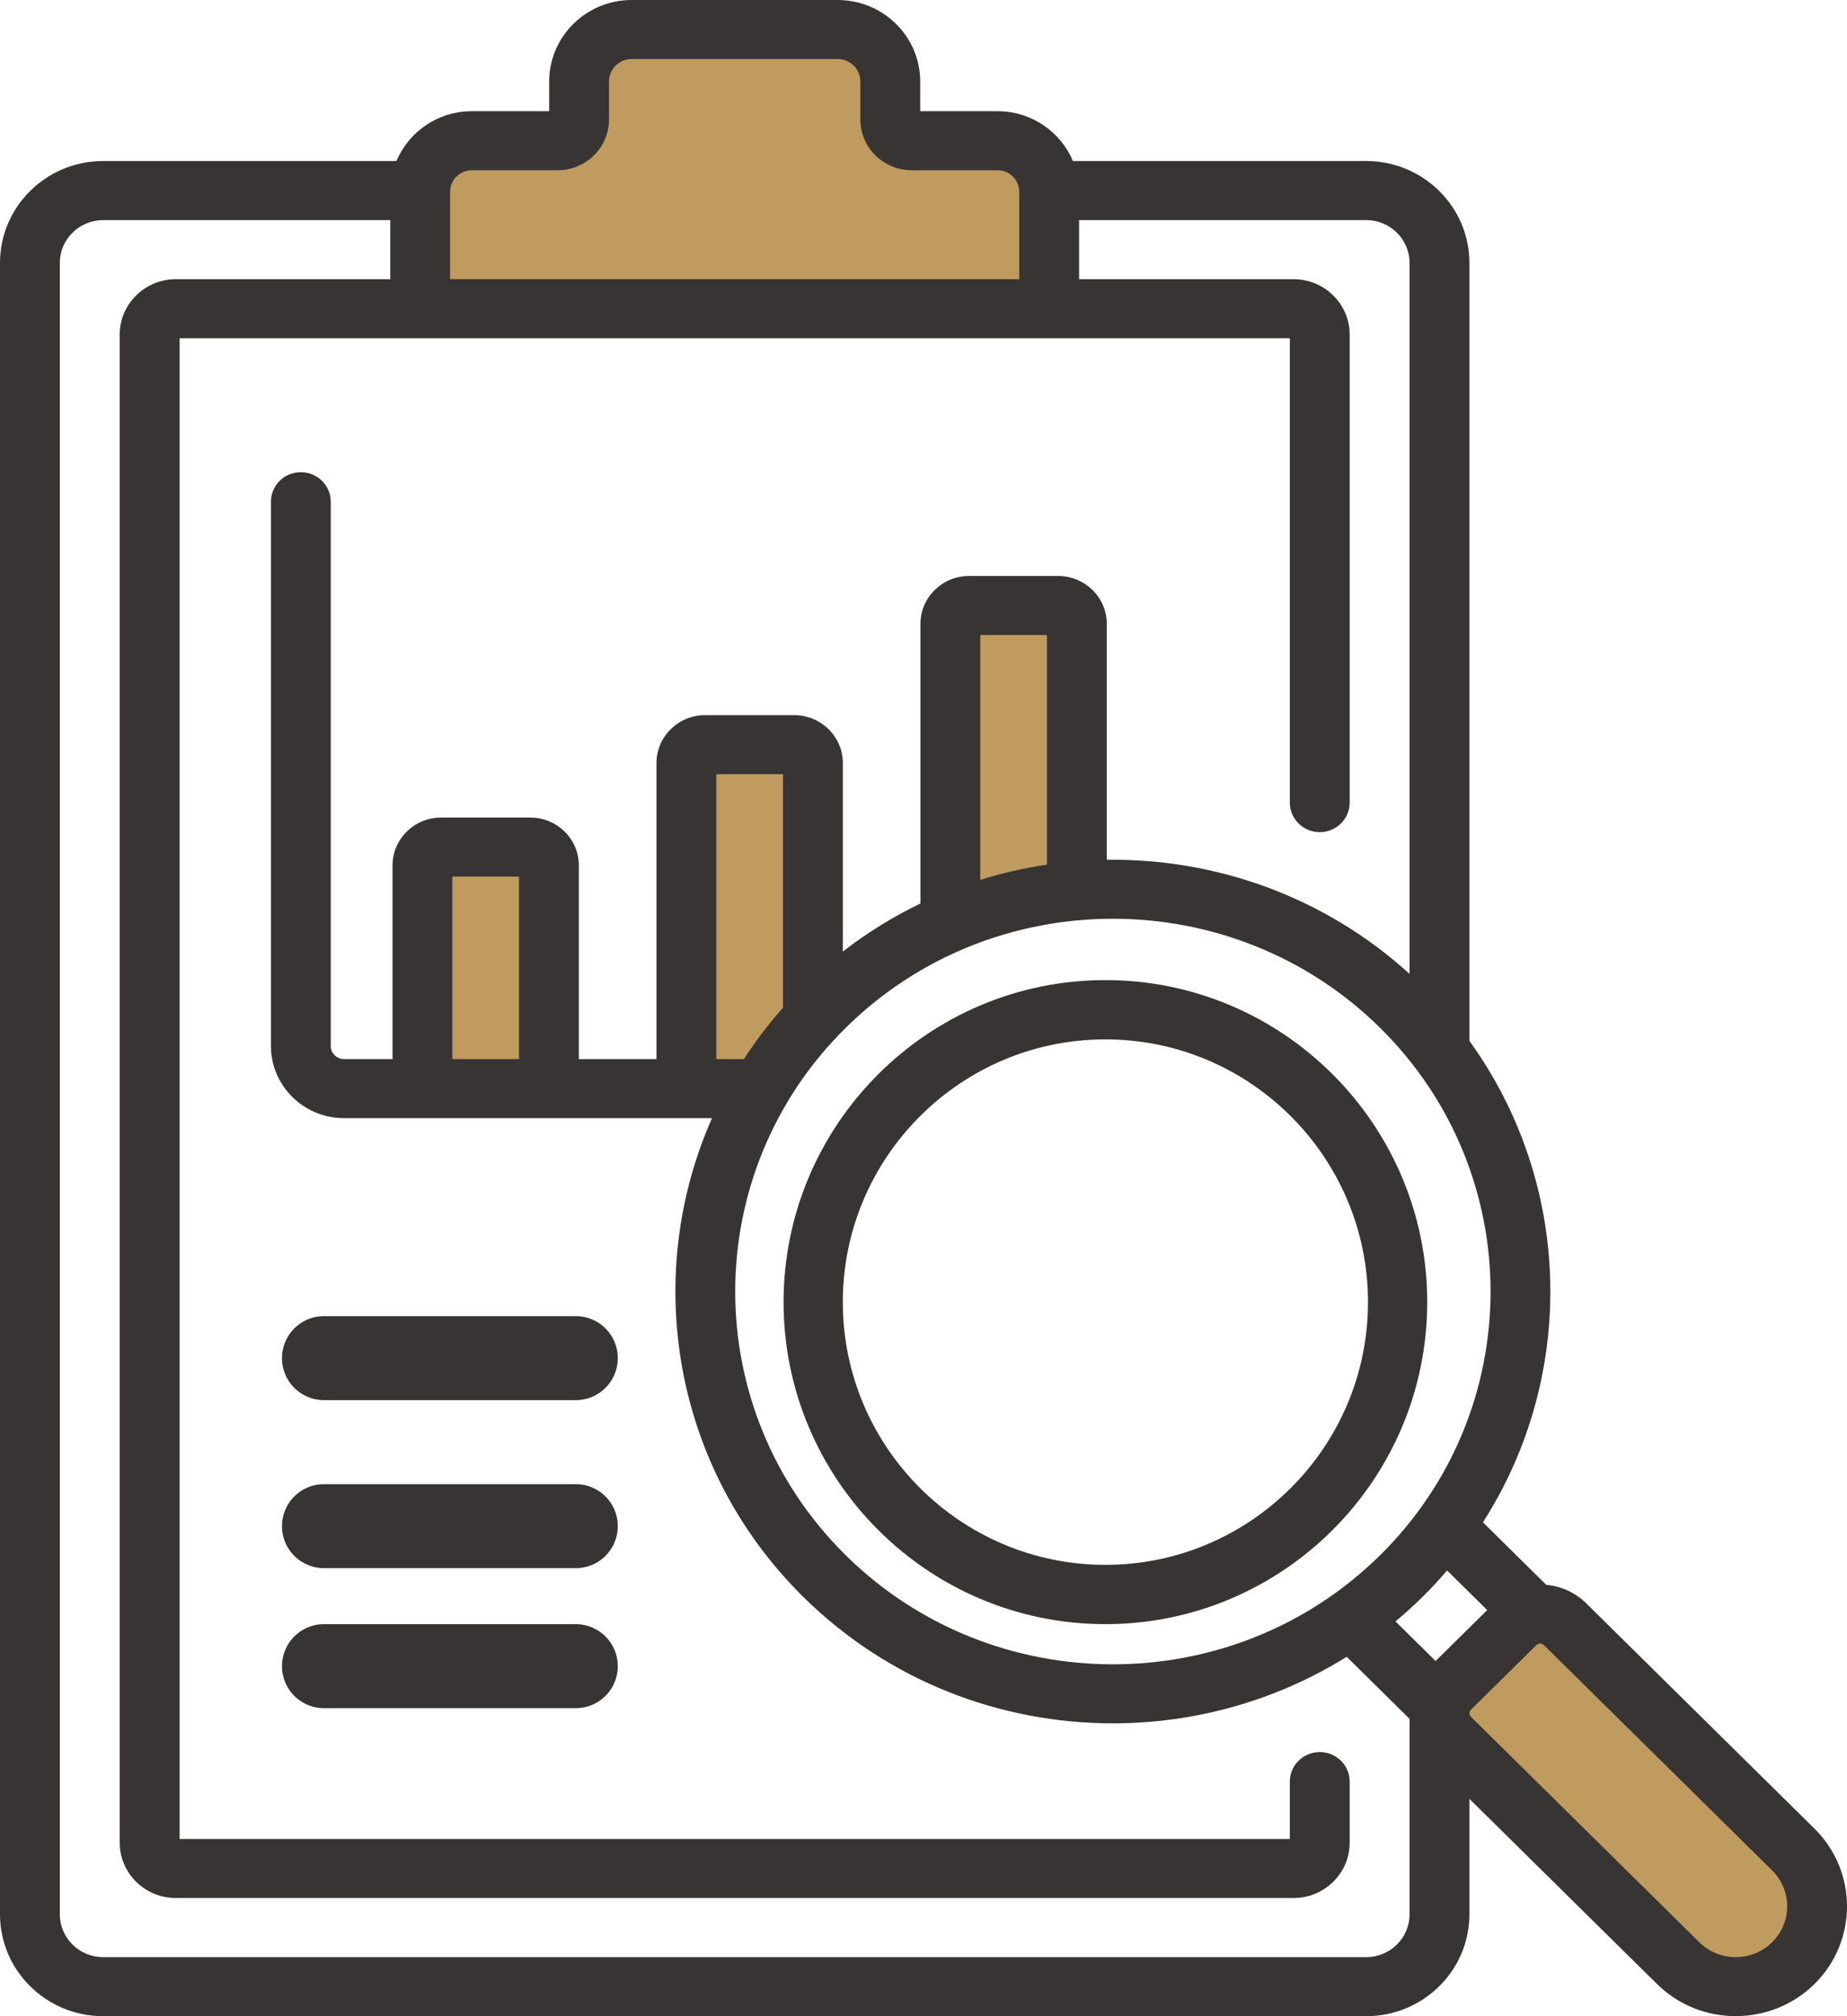
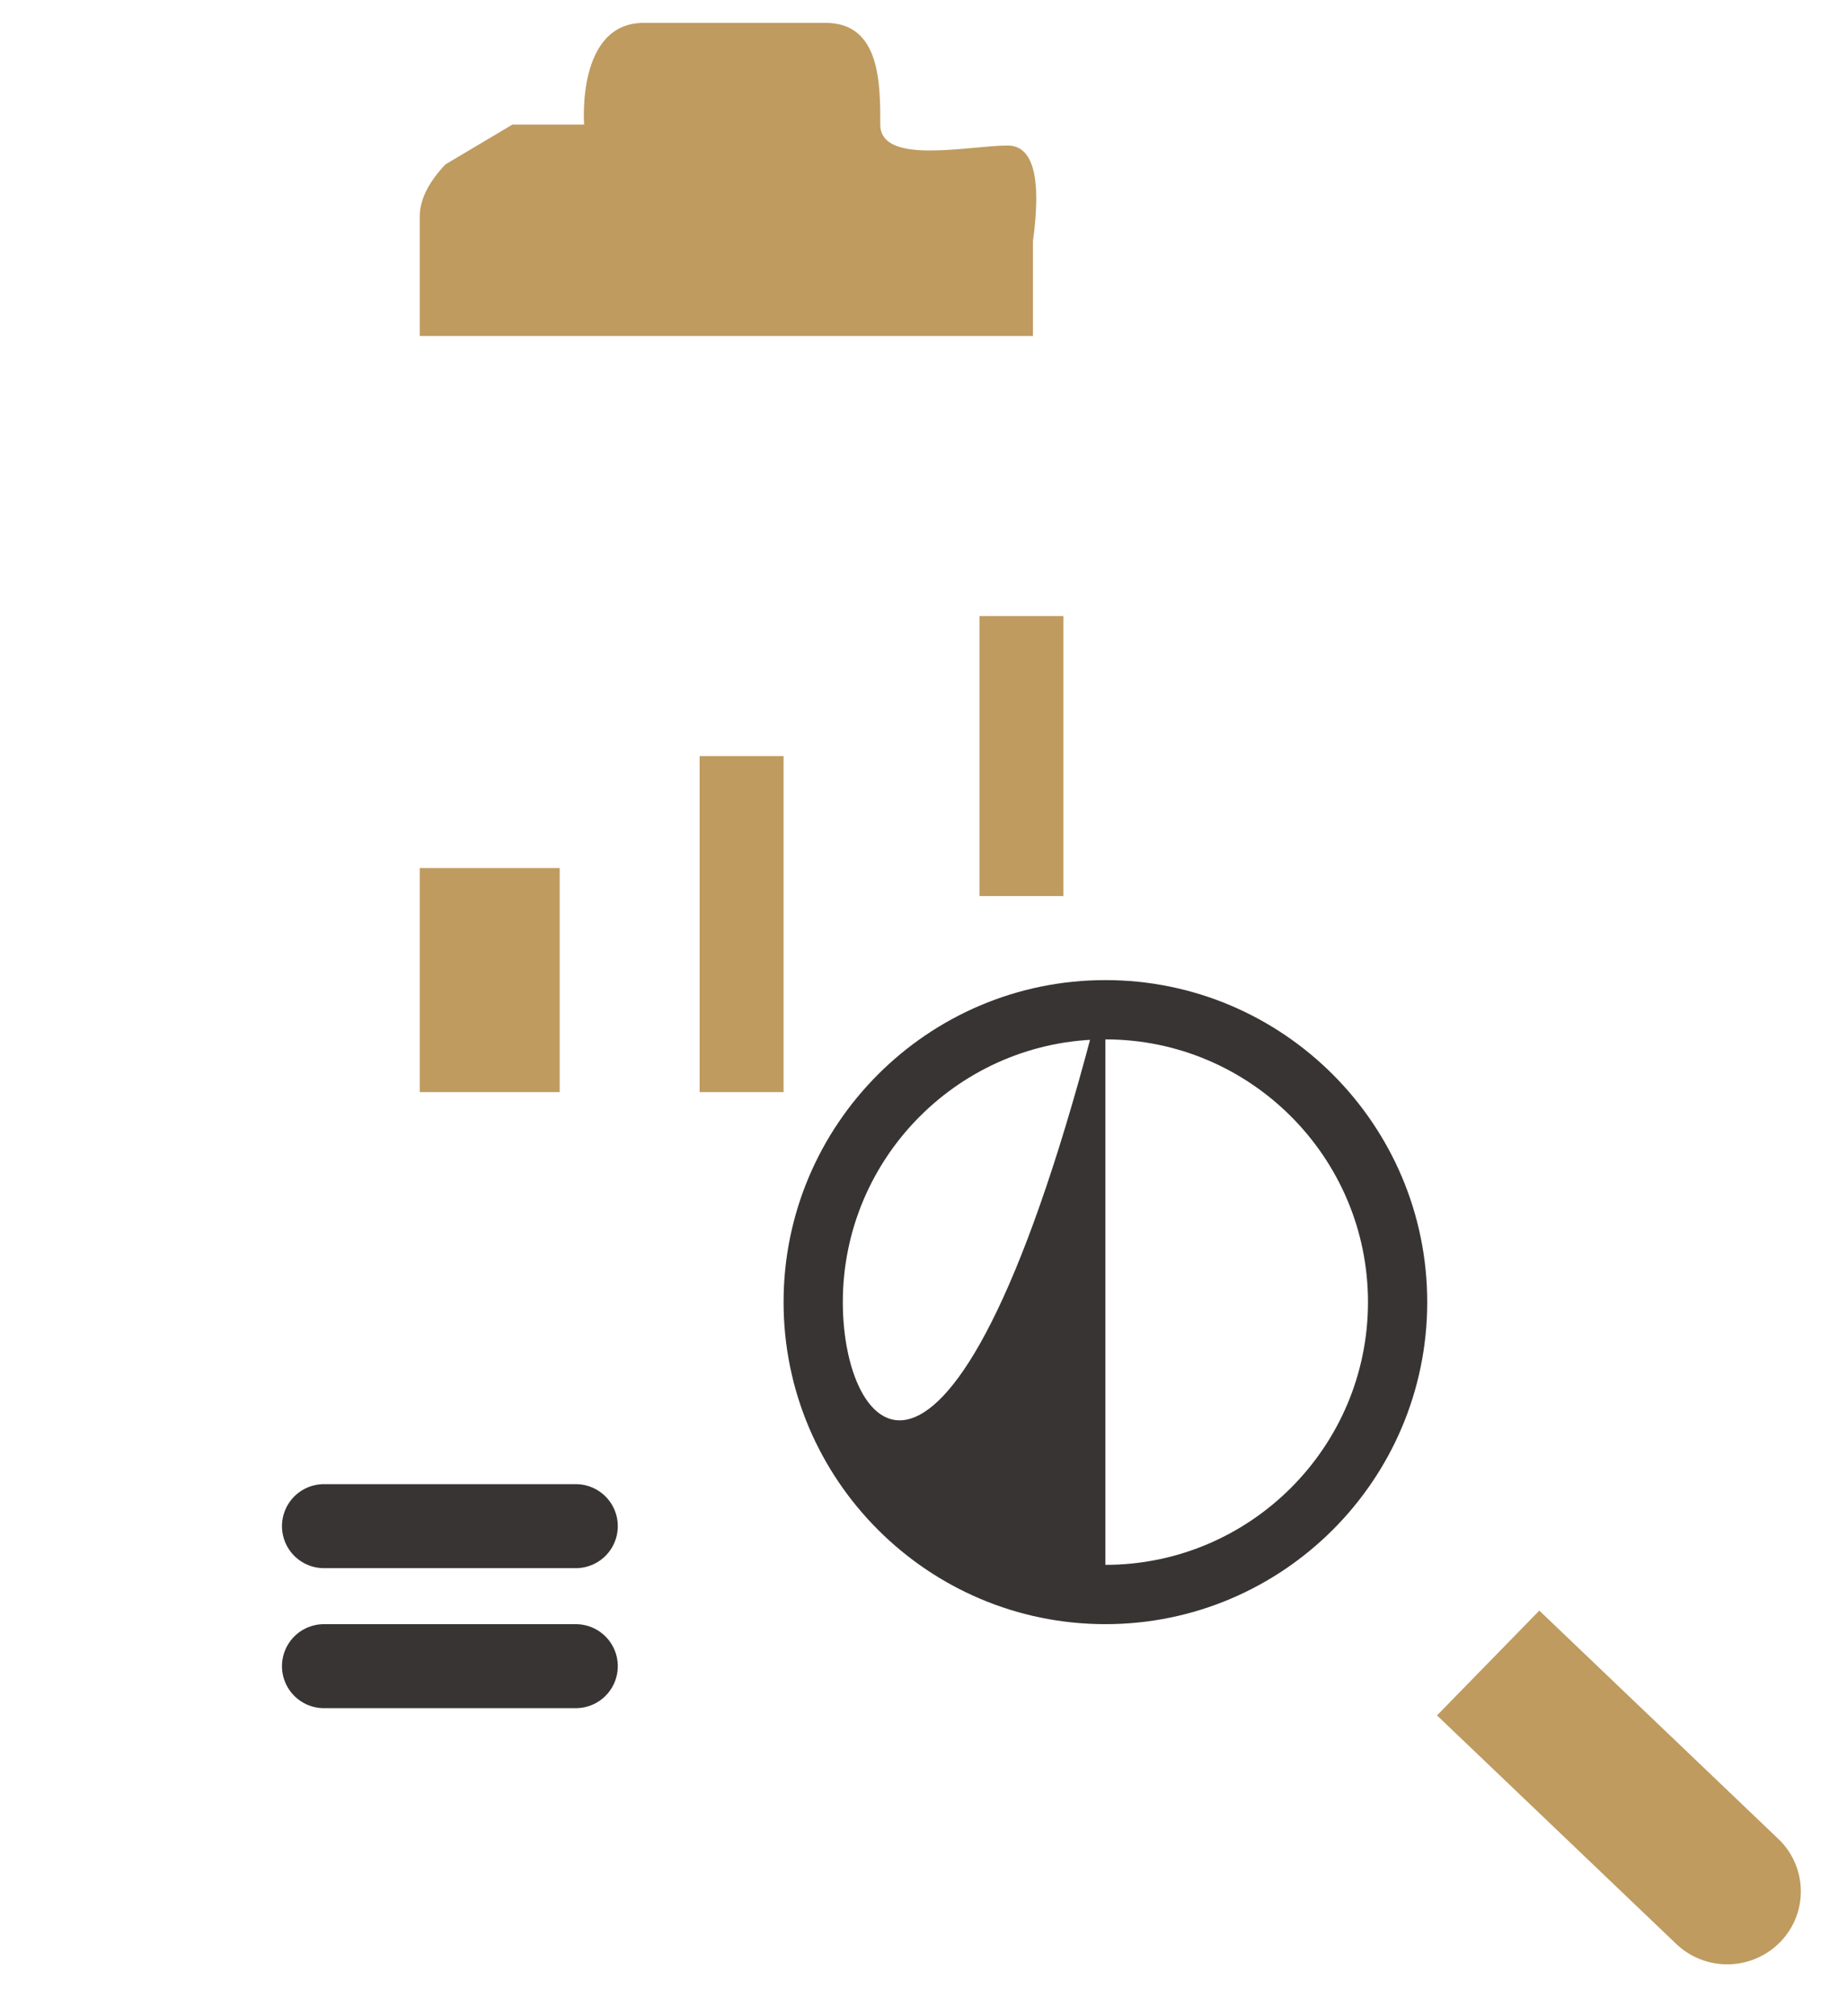
<svg xmlns="http://www.w3.org/2000/svg" width="66px" height="72px" viewBox="0 0 66 72" version="1.1">
  <title>Ico-indicacores</title>
  <desc>Created with Sketch.</desc>
  <g id="Desktop" stroke="none" stroke-width="1" fill="none" fill-rule="evenodd">
    <g id="Inicio-Transparencia" transform="translate(-941, -781)">
      <g id="MENÚ-ICONOS-COMUNES" transform="translate(405, 759)">
        <g id="Indicadores-interes" transform="translate(491, 0)">
          <g id="Ico-indicacores" transform="translate(45, 22)">
            <g id="indicadores">
              <path d="M15,12 L36.911,12 L36.911,8.616 C37.223,6.337 36.921,5.197 36.003,5.197 C34.627,5.197 31.456,5.919 31.456,4.449 C31.456,2.98 31.456,0.817 29.506,0.817 C27.556,0.817 25.413,0.817 23,0.817 C20.587,0.817 20.873,4.449 20.873,4.449 C20.873,4.449 20.018,4.449 18.31,4.449 L15.918,5.87 C15.306,6.516 15,7.136 15,7.728 C15,8.32 15,9.306 15,10.685" id="Path-2" fill="#BF9B5F" />
              <path d="M55.735,57.147 L60.967,57.177 L61.035,68.99 C61.043,70.419 59.891,71.583 58.463,71.591 C58.453,71.591 58.443,71.591 58.434,71.591 L58.434,71.591 C56.984,71.583 55.811,70.41 55.803,68.96 L55.735,57.147 Z" id="Rectangle" fill="#BF9B5F" transform="translate(58.385, 64.369) rotate(-46) translate(-58.385, -64.369) " />
              <rect id="Rectangle" fill="#BF9B5F" x="15" y="31" width="5" height="8" />
              <rect id="Rectangle-Copy" fill="#BF9B5F" x="25" y="27" width="3" height="12" />
              <rect id="Rectangle-Copy-2" fill="#BF9B5F" x="35" y="22" width="3" height="10" />
-               <path d="M64.837,65.301 L56.682,57.256 C56.283,56.863 55.775,56.643 55.253,56.595 L52.991,54.363 C56.357,49.109 56.195,42.272 52.507,37.17 L52.507,9.387 C52.507,7.382 50.853,5.75 48.82,5.75 L38.339,5.75 C37.901,4.707 36.86,3.971 35.646,3.971 L32.883,3.971 L32.883,2.909 C32.882,1.305 31.56,0 29.934,0 L22.572,0 C20.947,0 19.624,1.305 19.624,2.909 L19.624,3.971 L16.861,3.971 C15.647,3.971 14.605,4.707 14.167,5.75 L3.686,5.75 C1.654,5.75 0,7.382 0,9.387 L0,68.364 C0,70.369 1.654,72 3.686,72 L48.82,72 C50.853,72 52.507,70.369 52.507,68.364 L52.507,64.238 L59.211,70.851 C59.986,71.616 61.005,71.998 62.023,71.998 C63.042,71.998 64.061,71.616 64.837,70.851 C66.388,69.321 66.388,66.831 64.837,65.301 Z M49.315,55.539 C44.051,60.733 35.485,60.732 30.221,55.539 C24.956,50.346 24.956,41.897 30.221,36.704 C32.853,34.107 36.31,32.809 39.768,32.809 C43.225,32.809 46.683,34.108 49.315,36.704 C54.579,41.897 54.579,50.347 49.315,55.539 Z M27.981,35.982 C27.463,36.567 26.997,37.182 26.584,37.82 L25.597,37.82 L25.597,27.648 L27.979,27.648 L27.979,35.958 C27.979,35.966 27.98,35.974 27.981,35.982 Z M35.029,31.422 L35.029,22.678 L37.412,22.678 L37.412,30.877 C36.607,30.997 35.81,31.178 35.029,31.422 Z M16.084,6.869 C16.085,6.855 16.086,6.84 16.086,6.826 C16.086,6.822 16.086,6.819 16.086,6.816 C16.102,6.408 16.443,6.08 16.861,6.08 L19.924,6.08 C20.938,6.08 21.762,5.267 21.762,4.268 L21.762,2.909 C21.762,2.468 22.126,2.109 22.572,2.109 L29.934,2.109 C30.381,2.109 30.744,2.468 30.744,2.909 L30.744,4.268 C30.744,5.267 31.568,6.08 32.582,6.08 L35.646,6.08 C36.065,6.08 36.406,6.41 36.42,6.82 C36.42,6.826 36.42,6.831 36.42,6.836 C36.42,6.847 36.421,6.858 36.422,6.869 L36.422,9.97 L16.084,9.97 L16.084,6.869 Z M50.368,68.364 C50.368,69.206 49.674,69.891 48.82,69.891 L3.686,69.891 C2.833,69.891 2.138,69.206 2.138,68.364 L2.138,9.387 C2.138,8.545 2.833,7.86 3.686,7.86 L13.946,7.86 L13.946,9.97 L6.282,9.97 C5.177,9.97 4.278,10.857 4.278,11.948 L4.278,65.803 C4.278,66.893 5.177,67.78 6.282,67.78 L46.224,67.78 C47.329,67.78 48.229,66.893 48.229,65.803 L48.229,63.622 C48.229,63.04 47.75,62.568 47.16,62.568 C46.569,62.568 46.09,63.04 46.09,63.622 L46.09,65.671 L6.416,65.671 L6.416,12.079 L46.09,12.079 L46.09,28.662 C46.09,29.245 46.569,29.717 47.16,29.717 C47.75,29.717 48.229,29.245 48.229,28.662 L48.229,11.947 C48.229,10.857 47.329,9.97 46.224,9.97 L38.56,9.97 L38.56,7.86 L48.82,7.86 C49.674,7.86 50.368,8.545 50.368,9.387 L50.368,34.779 C47.325,32.009 43.43,30.651 39.55,30.704 L39.55,22.281 C39.55,21.337 38.771,20.569 37.814,20.569 L34.626,20.569 C33.669,20.569 32.89,21.337 32.89,22.281 L32.89,32.265 C31.921,32.732 30.991,33.304 30.118,33.98 L30.118,27.251 C30.118,26.307 29.339,25.539 28.382,25.539 L25.194,25.539 C24.237,25.539 23.458,26.307 23.458,27.251 L23.458,37.82 L20.685,37.82 L20.685,30.907 C20.685,29.963 19.907,29.195 18.949,29.195 L15.762,29.195 C14.805,29.195 14.026,29.963 14.026,30.907 L14.026,37.82 L12.294,37.82 C12.032,37.82 11.819,37.61 11.819,37.352 L11.819,17.916 C11.819,17.334 11.34,16.862 10.75,16.862 C10.159,16.862 9.681,17.334 9.681,17.916 L9.681,37.352 C9.681,38.774 10.853,39.93 12.294,39.93 L25.442,39.93 C22.941,45.579 24.029,52.415 28.708,57.031 C31.758,60.039 35.762,61.542 39.768,61.542 C42.674,61.542 45.581,60.749 48.122,59.165 L50.368,61.381 L50.368,68.364 L50.368,68.364 Z M18.547,31.304 L18.547,37.82 L16.164,37.82 L16.164,31.304 L18.547,31.304 Z M51.299,59.316 L49.866,57.902 C50.196,57.627 50.517,57.338 50.827,57.031 C51.138,56.725 51.432,56.408 51.71,56.083 L53.144,57.497 L51.299,59.316 Z M63.324,69.359 C62.607,70.067 61.44,70.067 60.723,69.359 L52.568,61.315 C52.493,61.241 52.493,61.122 52.568,61.049 L54.9,58.748 C54.937,58.711 54.986,58.693 55.034,58.693 C55.083,58.693 55.132,58.711 55.169,58.748 L63.324,66.793 C64.042,67.5 64.042,68.651 63.324,69.359 Z" id="Shape" fill="#393434" fill-rule="nonzero" />
-               <path d="M39.5,35 C33.159,35 28,40.159 28,46.5 C28,52.841 33.159,58 39.5,58 C45.841,58 51,52.841 51,46.5 C51,40.159 45.841,35 39.5,35 Z M39.5,55.882 C34.326,55.882 30.117,51.674 30.117,46.5 C30.117,41.326 34.326,37.117 39.5,37.117 C44.674,37.117 48.883,41.326 48.883,46.5 C48.883,51.674 44.674,55.882 39.5,55.882 Z" id="Shape" fill="#393434" fill-rule="nonzero" />
-               <path d="M11.576,48.5 L20.576,48.5" id="Path-3" stroke="#393434" stroke-width="3" stroke-linecap="round" />
+               <path d="M39.5,35 C33.159,35 28,40.159 28,46.5 C28,52.841 33.159,58 39.5,58 C45.841,58 51,52.841 51,46.5 C51,40.159 45.841,35 39.5,35 Z C34.326,55.882 30.117,51.674 30.117,46.5 C30.117,41.326 34.326,37.117 39.5,37.117 C44.674,37.117 48.883,41.326 48.883,46.5 C48.883,51.674 44.674,55.882 39.5,55.882 Z" id="Shape" fill="#393434" fill-rule="nonzero" />
              <path d="M11.576,54.5 L20.576,54.5" id="Path-3-Copy" stroke="#393434" stroke-width="3" stroke-linecap="round" />
              <path d="M11.576,59.5 L20.576,59.5" id="Path-3-Copy-2" stroke="#393434" stroke-width="3" stroke-linecap="round" />
            </g>
          </g>
        </g>
      </g>
    </g>
  </g>
</svg>